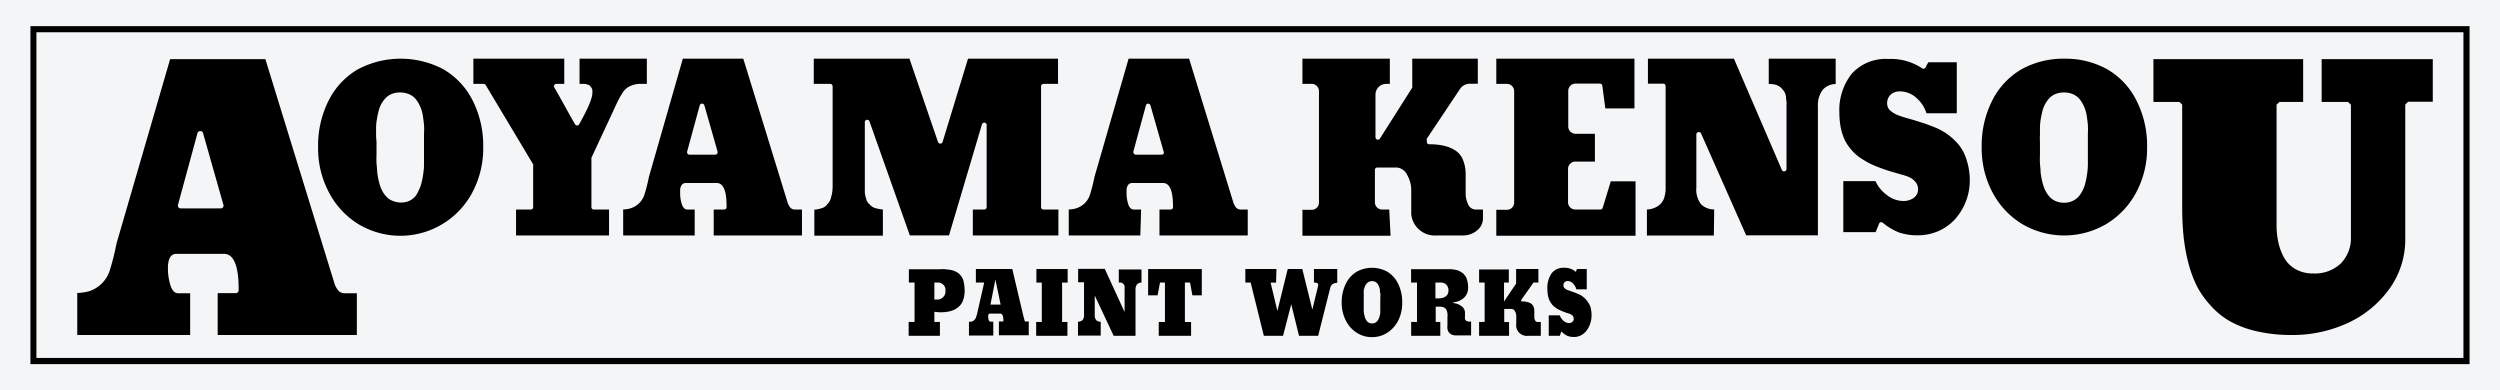
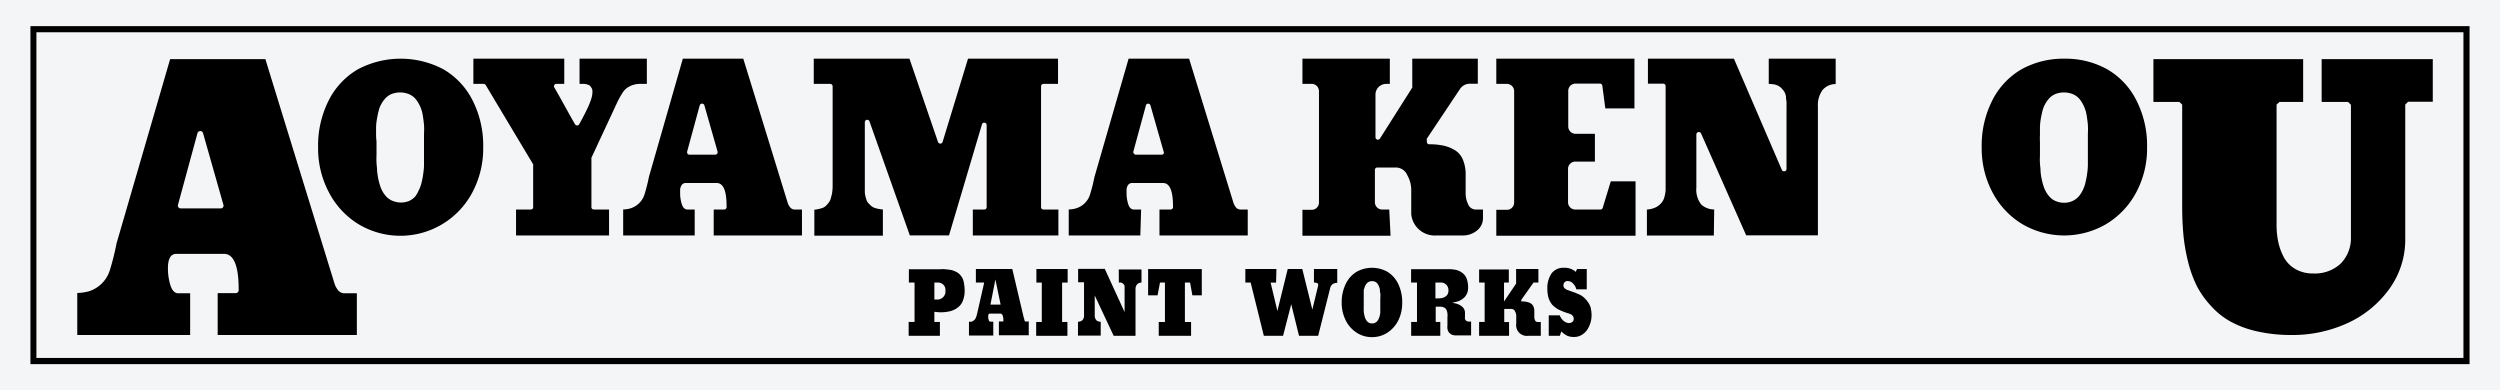
<svg xmlns="http://www.w3.org/2000/svg" viewBox="0 0 343.28 53.57">
  <defs>
    <style>.cls-1{fill:#f4f5f7;}</style>
  </defs>
  <title>footer_logo</title>
  <g id="レイヤー_2" data-name="レイヤー 2">
    <g id="レイヤー_1-2" data-name="レイヤー 1">
      <path class="cls-1" d="M0,0V53.57H343.28V0Z" />
      <path d="M4.18,3.59V50H339.1V3.59ZM338.26,49.15H5V4.43H338.26Z" />
      <path d="M299.64,14.36v14c0,1.43.06,2.77.18,4a25.25,25.25,0,0,0,.65,3.67,16.39,16.39,0,0,0,1.21,3.3A12.47,12.47,0,0,0,303.59,42a10.36,10.36,0,0,0,2.68,2.15,13.76,13.76,0,0,0,3.66,1.35,21.23,21.23,0,0,0,4.77.5,18.1,18.1,0,0,0,7.66-1.64,14.42,14.42,0,0,0,5.73-4.7,11.5,11.5,0,0,0,2.18-6.83V14.36l.39-.39h3.39V8.12H318.79V14h3.63l.39.39V32.48a5,5,0,0,1-1.39,3.7,5.19,5.19,0,0,1-3.8,1.37,4.78,4.78,0,0,1-2.41-.59,4.15,4.15,0,0,1-1.6-1.62,7.81,7.81,0,0,1-.77-2.09,11,11,0,0,1-.24-2.35V14.36L313,14h3.25V8.12H295.69V14h3.56Z" />
      <path d="M132.2,38.28a2.17,2.17,0,0,0-.33-.5,1.54,1.54,0,0,0-.41-.36,3.31,3.31,0,0,0-.5-.24,2.7,2.7,0,0,0-.56-.14l-.63-.07a3.5,3.5,0,0,0-.65,0H124.8V38.8h.78v5.41h-.81v1.9h4.29v-1.9h-.76V42.82h.1a5.17,5.17,0,0,0,.76.06,5.29,5.29,0,0,0,1.39-.17,2.81,2.81,0,0,0,1-.51,2.12,2.12,0,0,0,.68-.94,3.92,3.92,0,0,0,.23-1.44,5.68,5.68,0,0,0-.09-.88A2.78,2.78,0,0,0,132.2,38.28Zm-3.6,2.85h-.3V38.8h.52a1,1,0,0,1,1,1.09A1.12,1.12,0,0,1,128.6,41.13Z" />
      <path d="M140.75,44.11a.5.5,0,0,1-.1-.19c0-.07,0-.16-.07-.28L139,36.94h-5V38.8h1.12l0,.1-.89,3.91a5.51,5.51,0,0,1-.21.76.94.94,0,0,1-.63.6,1.67,1.67,0,0,1-.34,0v1.9h3.34v-1.9H136c-.11,0-.2-.09-.25-.27a1.43,1.43,0,0,1-.06-.39,1.58,1.58,0,0,0,0-.19.44.44,0,0,1,.06-.16.19.19,0,0,1,.18-.1h1.42c.43,0,.43.77.43,1v.08h-.62v1.9h4.1v-1.9H141A.24.24,0,0,1,140.75,44.11ZM136,41.83l.68-3.45.72,3.45Z" />
      <polygon points="142.31 38.8 143.05 38.8 143.05 44.21 142.28 44.21 142.28 46.11 146.57 46.11 146.57 44.21 145.84 44.21 145.84 38.8 146.6 38.8 146.6 36.94 142.31 36.94 142.31 38.8" />
      <path d="M153.63,38.8a1.27,1.27,0,0,1,.28,0,.56.56,0,0,1,.28.13l.15.16a.52.52,0,0,1,.08.24c0,.09,0,.16,0,.21s0,.12,0,.21v3.1l-2.72-5.93h-3.66v1.84h.81V43a3.44,3.44,0,0,1,0,.35c0,.09,0,.2-.05.31a.73.73,0,0,1-.16.29.79.79,0,0,1-.28.17,1.09,1.09,0,0,1-.34.06v1.9h3.12v-1.9a.86.86,0,0,1-.6-.21,1,1,0,0,1-.22-.72V40.57l2.6,5.54h3V39.76a1.07,1.07,0,0,1,.21-.71.82.82,0,0,1,.61-.25V37h-3.12Z" />
      <polygon points="157.65 40.55 158.95 40.55 159.28 38.8 159.96 38.8 159.96 44.21 159.11 44.21 159.11 46.11 163.55 46.11 163.55 44.21 162.7 44.21 162.7 38.8 163.41 38.8 163.73 40.55 165.02 40.55 165.02 36.95 157.65 36.95 157.65 40.55" />
      <path d="M175.27,36.94H171V38.8h.73l1.81,7.31h2.64l1.12-4.34,1.07,4.34H181l1.65-6.55A.94.94,0,0,1,183,39a1.18,1.18,0,0,1,.62-.16V36.94h-3.2V38.8a1,1,0,0,1,.46.08c.12.07.16.21.1.42l-.78,3.21-1.38-5.57h-2l-1.42,5.76-.93-3.9h.75Z" />
      <path d="M190.53,37.33a4.35,4.35,0,0,0-4.27,0A3.91,3.91,0,0,0,184.78,39a5.74,5.74,0,0,0-.55,2.56,5.35,5.35,0,0,0,.55,2.42,4.28,4.28,0,0,0,1.5,1.7,3.8,3.8,0,0,0,2.11.61,3.85,3.85,0,0,0,2.12-.61A4.36,4.36,0,0,0,192,44a5.35,5.35,0,0,0,.54-2.42A5.74,5.74,0,0,0,192,39,4,4,0,0,0,190.53,37.33Zm-1,3.92v.8c0,.13,0,.27,0,.41v0c0,.16,0,.31,0,.46s-.05.3-.08.45a1.72,1.72,0,0,1-.14.4,1.7,1.7,0,0,1-.2.33.87.87,0,0,1-.31.23.84.84,0,0,1-.4.08,1,1,0,0,1-.36-.06.92.92,0,0,1-.28-.19,1.11,1.11,0,0,1-.2-.27,1.75,1.75,0,0,1-.15-.34l-.09-.37a3.12,3.12,0,0,1-.06-.41c0-.14,0-.27,0-.41a2.71,2.71,0,0,1,0-.4v-.73a2.54,2.54,0,0,1,0-.39c0-.13,0-.27,0-.41a3.13,3.13,0,0,1,0-.43c0-.14,0-.28.08-.41a1.71,1.71,0,0,1,.13-.38,2.28,2.28,0,0,1,.21-.3.84.84,0,0,1,.3-.22,1.09,1.09,0,0,1,.85,0,1,1,0,0,1,.33.28,1.91,1.91,0,0,1,.2.38,1.73,1.73,0,0,1,.12.46c0,.15,0,.31.06.47a4.1,4.1,0,0,1,0,.49Z" />
      <path d="M201.28,44a.53.53,0,0,1-.12-.22,1.17,1.17,0,0,1,0-.29V43a1.1,1.1,0,0,0-.31-.82,2.1,2.1,0,0,0-1.06-.53l-.37-.09.38-.08a2.36,2.36,0,0,0,1.32-.69,1.88,1.88,0,0,0,.47-1.31,3.49,3.49,0,0,0-.19-1.19,1.74,1.74,0,0,0-.54-.77,2.3,2.3,0,0,0-.82-.43,4.57,4.57,0,0,0-1.11-.13h-5.17V38.8h.81v5.41h-.8v1.9h4v-1.9h-.63v-2.1h.6a1.2,1.2,0,0,1,.54.11.75.75,0,0,1,.34.34,1.86,1.86,0,0,1,.13.46,3.15,3.15,0,0,1,0,.58v1.12a1.87,1.87,0,0,0,0,.42,1.21,1.21,0,0,0,.1.32.57.57,0,0,0,.15.23l.2.18a.9.9,0,0,0,.24.11l.28.07a1.68,1.68,0,0,0,.3,0H202v-1.9a2.06,2.06,0,0,1-.39,0A.54.54,0,0,1,201.28,44Zm-2.51-3.6a.82.82,0,0,1-.34.35,1.33,1.33,0,0,1-.43.17,2.49,2.49,0,0,1-.5.05h-.4V38.8h.72a1,1,0,0,1,.78.3,1.08,1.08,0,0,1,.29.79A1.12,1.12,0,0,1,198.77,40.42Z" />
      <path d="M211.11,44.21a.36.36,0,0,1-.33-.24.94.94,0,0,1-.1-.43v-.81a1.47,1.47,0,0,0-.13-.66.86.86,0,0,0-.35-.4,1.47,1.47,0,0,0-.53-.21,3,3,0,0,0-.7-.07h-.08v-.22l1.68-2.37h.67V36.94h-3.06v2l-1.66,2.46V38.8h.66V37h-4.08V38.8h.76v5.41h-.76v1.9h4.11V46l0-1.78h-.66V42.42h1a.56.56,0,0,1,.48.33,1.31,1.31,0,0,1,.17.61v1.07a1.47,1.47,0,0,0,1.66,1.68h1.71l0-1.9Z" />
      <path d="M218,41.42a3,3,0,0,0-.5-.56,2.63,2.63,0,0,0-.57-.39l-.62-.27-.6-.21-.5-.18a.91.91,0,0,1-.37-.24.46.46,0,0,1-.16-.36.61.61,0,0,1,.16-.46.57.57,0,0,1,.42-.16,1,1,0,0,1,.77.38,1.69,1.69,0,0,1,.42.76h1.43V36.94h-1.33l-.14.28,0,.13-.11-.09a2.33,2.33,0,0,0-1.56-.49,2,2,0,0,0-1.69.77,3.58,3.58,0,0,0-.58,2.13,5.12,5.12,0,0,0,.05.7,3.1,3.1,0,0,0,.13.58,2.06,2.06,0,0,0,.21.48,3.1,3.1,0,0,0,.27.4,2.18,2.18,0,0,0,.35.32,3.16,3.16,0,0,0,.39.28,5,5,0,0,0,.46.22c.17.08.33.14.49.2a5.66,5.66,0,0,0,.54.18,1.75,1.75,0,0,1,.33.13.69.69,0,0,1,.27.22.62.62,0,0,1,.13.4.5.5,0,0,1-.2.43.72.72,0,0,1-.45.15,1.17,1.17,0,0,1-.78-.34,1.82,1.82,0,0,1-.49-.72h-1.51v2.81h1.52l.21-.6.1.09a2.49,2.49,0,0,0,.75.52,2.26,2.26,0,0,0,.89.15,2,2,0,0,0,1-.25,2.33,2.33,0,0,0,.76-.67,3.34,3.34,0,0,0,.49-1,3.53,3.53,0,0,0,.16-1.12,4.77,4.77,0,0,0-.14-1.06A2.76,2.76,0,0,0,218,41.42Z" />
      <path d="M49.19,30.76a11.18,11.18,0,0,0,15.67-4.34,12.82,12.82,0,0,0,1.49-6.17,13.71,13.71,0,0,0-1.49-6.53,10.29,10.29,0,0,0-4-4.22,12.58,12.58,0,0,0-11.69,0,10.29,10.29,0,0,0-4,4.22,13.71,13.71,0,0,0-1.49,6.53,12.82,12.82,0,0,0,1.49,6.17A11.13,11.13,0,0,0,49.19,30.76Zm2.45-12.24,0-1.05a7.1,7.1,0,0,1,.12-1.13c.06-.37.13-.72.22-1.06a3.64,3.64,0,0,1,.38-1,3.84,3.84,0,0,1,.59-.81,2.33,2.33,0,0,1,.87-.58,3.29,3.29,0,0,1,2.39.06,2.5,2.5,0,0,1,.93.73,4.68,4.68,0,0,1,.58,1,4.86,4.86,0,0,1,.34,1.2c.06.4.12.82.16,1.24a9,9,0,0,1,0,1.26q0,.59,0,1.11v1c0,.33,0,.69,0,1.07l0,1.15c0,.41-.06.81-.11,1.2s-.13.77-.22,1.15a4.7,4.7,0,0,1-.39,1.07A4,4,0,0,1,57,27a2.64,2.64,0,0,1-.86.61,3,3,0,0,1-2.15,0,2.33,2.33,0,0,1-.82-.49,3.88,3.88,0,0,1-.58-.73,4.23,4.23,0,0,1-.4-.89c-.1-.3-.18-.63-.26-1a9.65,9.65,0,0,1-.15-1.06c0-.35-.06-.7-.08-1.05a9.29,9.29,0,0,1,0-1.05c0-.32,0-.62,0-.91v-1A8.06,8.06,0,0,1,51.64,18.52Z" />
-       <path d="M253.08,18.67a5.57,5.57,0,0,0,.61,1.22,7.06,7.06,0,0,0,.82,1,6.13,6.13,0,0,0,1,.83,12.55,12.55,0,0,0,1.18.7,13,13,0,0,0,1.35.58q.78.3,1.47.51l1.59.46a7.31,7.31,0,0,1,1,.33,2.38,2.38,0,0,1,.84.6,1.53,1.53,0,0,1,.43,1.09,1.39,1.39,0,0,1-.65,1.22,2.41,2.41,0,0,1-1.36.39,3.72,3.72,0,0,1-2.37-.9,4.69,4.69,0,0,1-1.46-1.83h-4.42v7h4.44l.47-1.16a.34.34,0,0,1,.22-.2h.09a.32.32,0,0,1,.2.08,8.34,8.34,0,0,0,2.22,1.33,7.89,7.89,0,0,0,2.59.39,7.12,7.12,0,0,0,2.83-.58,6.74,6.74,0,0,0,2.4-1.77,8,8,0,0,0,1.9-5.52,9.15,9.15,0,0,0-.42-2.45,6.31,6.31,0,0,0-1-2,8.31,8.31,0,0,0-3.17-2.42c-.61-.25-1.23-.49-1.85-.69s-1.2-.39-1.76-.54-1.07-.31-1.52-.47a3.85,3.85,0,0,1-1.13-.63,1.29,1.29,0,0,1-.49-1,1.61,1.61,0,0,1,.5-1.27,1.88,1.88,0,0,1,1.28-.42,3.39,3.39,0,0,1,2.35,1,4.41,4.41,0,0,1,1.26,2h4.17v-7h-3.9a6.39,6.39,0,0,0-.36.66.35.35,0,0,1-.22.21.33.33,0,0,1-.29-.05,7.76,7.76,0,0,0-4.63-1.27,6.27,6.27,0,0,0-5,2,8,8,0,0,0-1.72,5.4,10.73,10.73,0,0,0,.14,1.76A7.86,7.86,0,0,0,253.08,18.67Z" />
      <path d="M277.66,30.76a11.42,11.42,0,0,0,11.56,0,11.17,11.17,0,0,0,4.1-4.33,12.78,12.78,0,0,0,1.5-6.18,13.6,13.6,0,0,0-1.5-6.53,10.17,10.17,0,0,0-4-4.22,11.72,11.72,0,0,0-5.81-1.44A11.87,11.87,0,0,0,277.6,9.5a10.29,10.29,0,0,0-4,4.22,13.71,13.71,0,0,0-1.49,6.53,12.89,12.89,0,0,0,1.49,6.18A11.17,11.17,0,0,0,277.66,30.76Zm2.45-12.24q0-.51,0-1.05a8.48,8.48,0,0,1,.11-1.13c.07-.37.14-.72.22-1.06a4,4,0,0,1,.39-1,4.19,4.19,0,0,1,.58-.81,2.51,2.51,0,0,1,.87-.58,3.31,3.31,0,0,1,2.4.06,2.5,2.5,0,0,1,.93.73,5.14,5.14,0,0,1,.58,1,5.19,5.19,0,0,1,.34,1.2c.06.4.12.82.16,1.24a11,11,0,0,1,0,1.27c0,.38,0,.75,0,1.1v1c0,.33,0,.69,0,1.07s0,.76,0,1.15a9.39,9.39,0,0,1-.11,1.2,10.62,10.62,0,0,1-.22,1.15,4.68,4.68,0,0,1-.38,1.07,4,4,0,0,1-.58.88,2.58,2.58,0,0,1-.87.61,2.71,2.71,0,0,1-1.13.22,2.79,2.79,0,0,1-1-.18,2.33,2.33,0,0,1-.82-.49,3.59,3.59,0,0,1-.58-.73,4.23,4.23,0,0,1-.4-.89,8.19,8.19,0,0,1-.26-1,7.51,7.51,0,0,1-.15-1.06c0-.35-.06-.7-.08-1.05a9.34,9.34,0,0,1,0-1.05c0-.32,0-.62,0-.91v-1A8.15,8.15,0,0,1,280.11,18.52Z" />
      <path d="M66.7,11.69l6.51,10.88a.35.35,0,0,1,0,.17v5.7a.32.32,0,0,1-.33.33H70.86v3.56H83.63V28.77H81.54a.32.32,0,0,1-.33-.33V21.8a.32.32,0,0,1,0-.14l3.15-6.76c.25-.55.44-.94.56-1.18a9,9,0,0,1,.5-.87,2.46,2.46,0,0,1,.68-.78A3.17,3.17,0,0,1,88,11.52h.82V8.06H79.58l0,3.46h.61a1.13,1.13,0,0,1,.35.05l.19.06a.64.64,0,0,1,.35.23l.12.17a.93.93,0,0,1,.14.36,2,2,0,0,1,0,.36c0,.74-.58,2.11-1.81,4.31a.32.32,0,0,1-.28.17.37.37,0,0,1-.29-.16c-.21-.36-.67-1.17-1.42-2.53s-1.2-2.15-1.42-2.51a.33.33,0,0,1,.28-.51h1.08V8.06H65v3.46h1.4A.34.34,0,0,1,66.7,11.69Z" />
      <path d="M114,11.52a.34.34,0,0,1,.33.34v13c0,.2,0,.48,0,.81a5.86,5.86,0,0,1-.07.79c0,.16-.08.37-.14.61a1.78,1.78,0,0,1-.26.66c-.09.12-.2.26-.34.42a1.48,1.48,0,0,1-.57.4,5.07,5.07,0,0,1-.63.17,2.62,2.62,0,0,1-.5.07v3.57h9.41V28.76a3.46,3.46,0,0,1-.49-.06,4.18,4.18,0,0,1-.63-.15,1.53,1.53,0,0,1-.56-.34l-.32-.32a1.23,1.23,0,0,1-.28-.55,4.42,4.42,0,0,1-.13-.45,2.66,2.66,0,0,1-.07-.56c0-.25,0-.43,0-.55v-9a.34.34,0,0,1,.28-.33.33.33,0,0,1,.36.22l5.54,15.65h5.38l4.52-15.23a.33.33,0,0,1,.65.09V28.44a.33.33,0,0,1-.33.33h-1.57v3.56h11.75V28.77h-2.05a.33.33,0,0,1-.33-.33V11.86a.34.34,0,0,1,.33-.34h2V8.06H132.92l-3.49,11.43a.32.32,0,0,1-.31.23.34.34,0,0,1-.32-.22L124.88,8.06H111.74v3.46Z" />
      <path d="M156.69,28.77h-1c-.39,0-.66-.3-.82-.9a5,5,0,0,1-.18-1.25c0-.27,0-.47,0-.61a1.3,1.3,0,0,1,.16-.53.66.66,0,0,1,.6-.35h4.25c1.22,0,1.37,1.89,1.37,3.31a.33.33,0,0,1-.33.33h-1.53v3.56h12.12V28.77h-1a.81.81,0,0,1-.67-.36,2.12,2.12,0,0,1-.31-.62c-.06-.21-5.39-17.5-6.07-19.73h-8.31l-4.69,16.25a22.32,22.32,0,0,1-.6,2.38,2.87,2.87,0,0,1-1.93,1.92,3.59,3.59,0,0,1-1,.15v3.57h9.83Zm-1.07-7.95,1.73-6.35a.33.33,0,0,1,.31-.24h0a.33.33,0,0,1,.31.24l1.81,6.34a.33.33,0,0,1,0,.29.31.31,0,0,1-.26.14h-3.55a.33.33,0,0,1-.26-.13A.34.34,0,0,1,155.62,20.82Z" />
      <path d="M86.57,28.61a3.65,3.65,0,0,1-1,.15v3.57h9.82V28.77h-1c-.39,0-.66-.3-.82-.9a5,5,0,0,1-.18-1.25c0-.27,0-.47,0-.61a1.32,1.32,0,0,1,.17-.53.65.65,0,0,1,.59-.35h4.26c1.22,0,1.36,1.89,1.36,3.31a.33.33,0,0,1-.33.33H98v3.56h12.12V28.77h-1a.8.8,0,0,1-.67-.36,1.9,1.9,0,0,1-.31-.62c-.06-.22-5.39-17.51-6.08-19.73h-8.3L89.1,24.31a22.32,22.32,0,0,1-.6,2.38A2.91,2.91,0,0,1,86.57,28.61Zm7.78-7.79,1.73-6.35a.33.33,0,0,1,.32-.24h0a.33.33,0,0,1,.32.24l1.81,6.34a.34.34,0,0,1-.32.43H94.67a.33.33,0,0,1-.26-.13A.38.38,0,0,1,94.35,20.82Z" />
      <path d="M26.11,40.27H24.48c-.53,0-.91-.44-1.14-1.31a7.8,7.8,0,0,1-.28-1.9c0-.42,0-.73.05-.94a2,2,0,0,1,.24-.77.94.94,0,0,1,.82-.49h6.6c2,0,2,3.78,2,5a.39.39,0,0,1-.38.39H29.89V46H49V40.27H47.29a1.15,1.15,0,0,1-.94-.51,2.87,2.87,0,0,1-.45-.93c-.1-.32-8.53-27.67-9.46-30.71H23.36L16,33.43a33.86,33.86,0,0,1-.92,3.68A4.39,4.39,0,0,1,12.2,40a6.91,6.91,0,0,1-1.59.23V46h15.5ZM24.45,28.08l2.68-9.85A.4.4,0,0,1,27.5,18a.37.37,0,0,1,.38.28l2.8,9.85a.36.36,0,0,1-.06.33.37.37,0,0,1-.31.16H24.82a.42.42,0,0,1-.31-.15A.38.38,0,0,1,24.45,28.08Z" />
      <path d="M190.76,28.77h-.91a1,1,0,0,1-1.06-1V23.33a.33.33,0,0,1,.33-.33h2.63a1.73,1.73,0,0,1,1.5,1.08,4.08,4.08,0,0,1,.53,1.94v3.37a3.24,3.24,0,0,0,3.46,2.94h3.63a3,3,0,0,0,2.12-.84,2.13,2.13,0,0,0,.64-1.52l0-1.2h-1.07a1.15,1.15,0,0,1-1-.8,3.22,3.22,0,0,1-.31-1.38V24a5.2,5.2,0,0,0-.37-2.06,2.76,2.76,0,0,0-1-1.25,5,5,0,0,0-1.57-.67,9.07,9.07,0,0,0-2.06-.21.33.33,0,0,1-.33-.33v-.25a.41.41,0,0,1,0-.19l4.58-6.86a1.6,1.6,0,0,1,1.33-.68h1.09V8.06h-9v3.8a.34.34,0,0,1,0,.17l-4.44,7a.34.34,0,0,1-.37.14.34.34,0,0,1-.24-.32V12.9a1.48,1.48,0,0,1,1.55-1.38h.42V8.06h-12v3.46h1.21a1,1,0,0,1,1.06,1V27.81a1,1,0,0,1-1.06,1h-1.21v3.56h12.1Z" />
      <path d="M224.58,24.9h-3.4l-1.11,3.64a.32.32,0,0,1-.31.23h-3.39a1,1,0,0,1-1.06-1V23.19a1,1,0,0,1,1.06-1H219V18.37h-2.6a1,1,0,0,1-1.06-1V12.48a1,1,0,0,1,1.06-1h3.3a.33.33,0,0,1,.32.29l.41,3.11h4V8.06H205.46v3.46h1.39a1,1,0,0,1,1.06,1V27.81a1,1,0,0,1-1.06,1h-1.39v3.56h19.12Z" />
      <path d="M235.38,28.76a2.61,2.61,0,0,1-1.79-.69,3.32,3.32,0,0,1-.66-2.32v-7.3a.34.34,0,0,1,.64-.14l6.2,14h9.85V14.62a3.52,3.52,0,0,1,.64-2.26,2.37,2.37,0,0,1,1.8-.82V8.06h-9.19v3.46a5.85,5.85,0,0,1,.79.08,1.79,1.79,0,0,1,.87.43,3.48,3.48,0,0,1,.45.52,1.79,1.79,0,0,1,.26.78c0,.29.06.51.07.66s0,.37,0,.67V23.2a.32.32,0,0,1-.27.32.33.33,0,0,1-.37-.19L238.09,8.06H226.28v3.43h2.1a.33.33,0,0,1,.33.33V25q0,.71,0,1.11a5.14,5.14,0,0,1-.18,1A2,2,0,0,1,228,28a2.33,2.33,0,0,1-.86.56,3,3,0,0,1-1,.21v3.57h9.19Z" />
    </g>
  </g>
</svg>